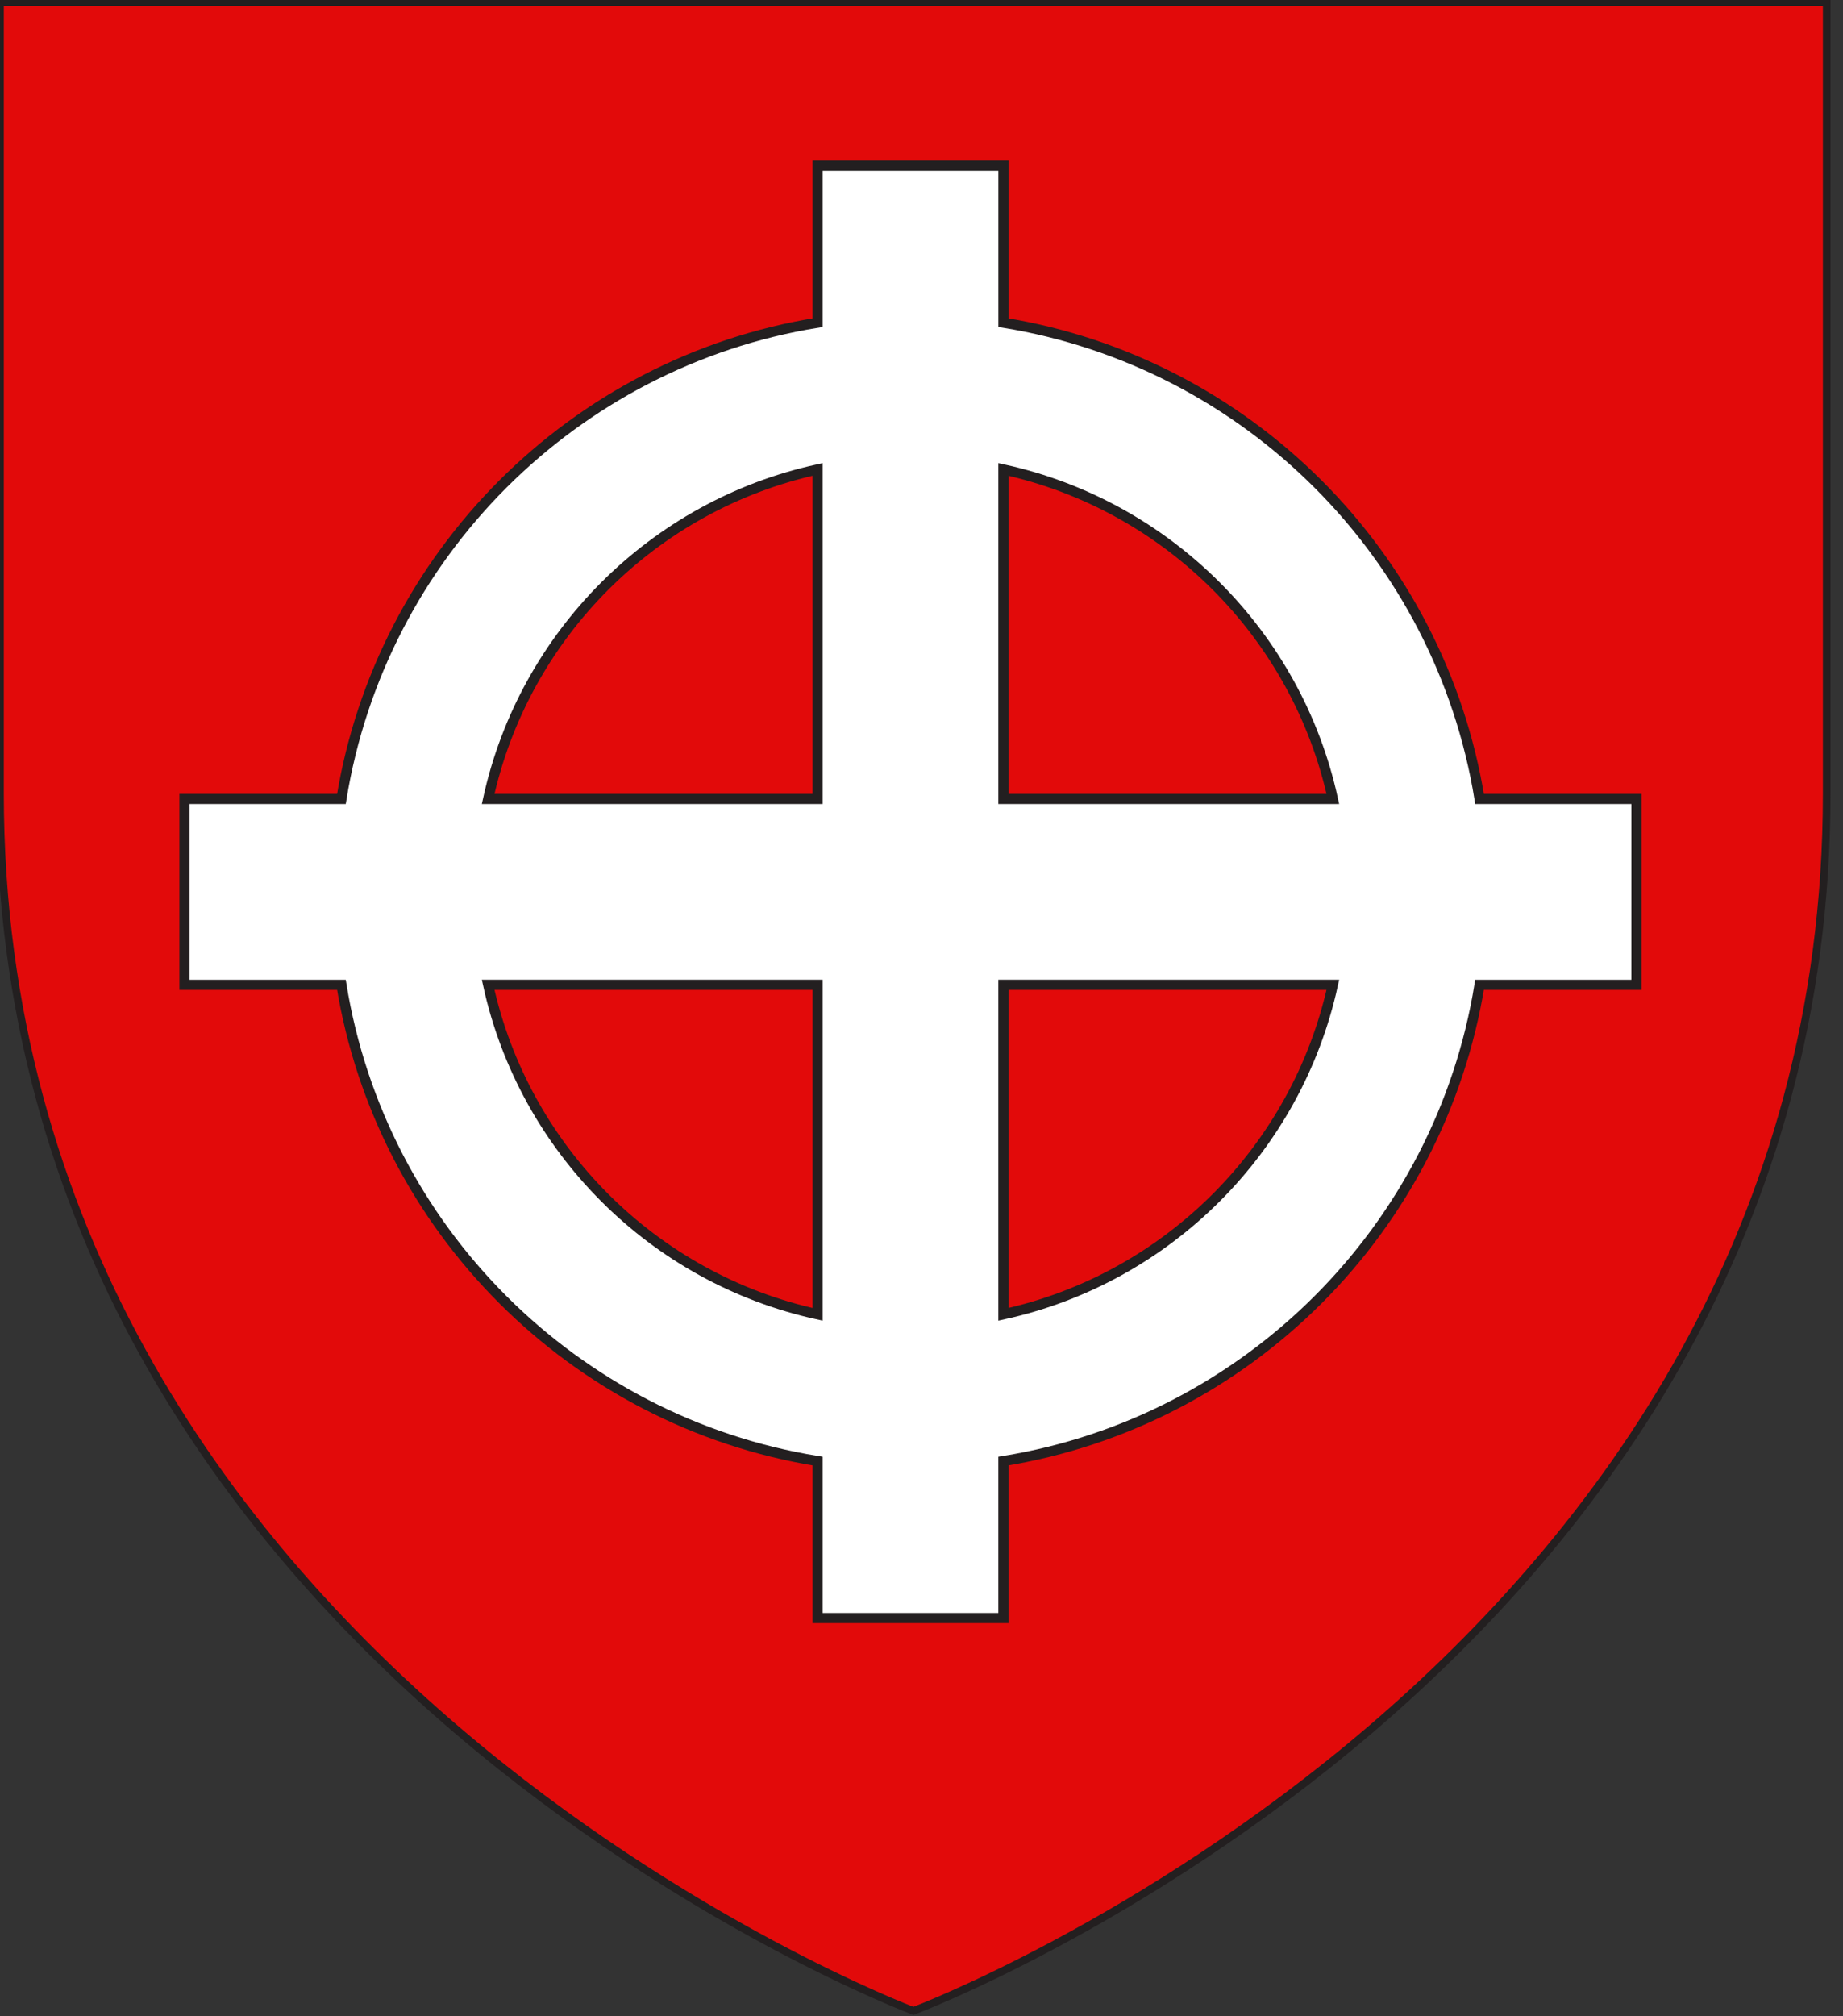
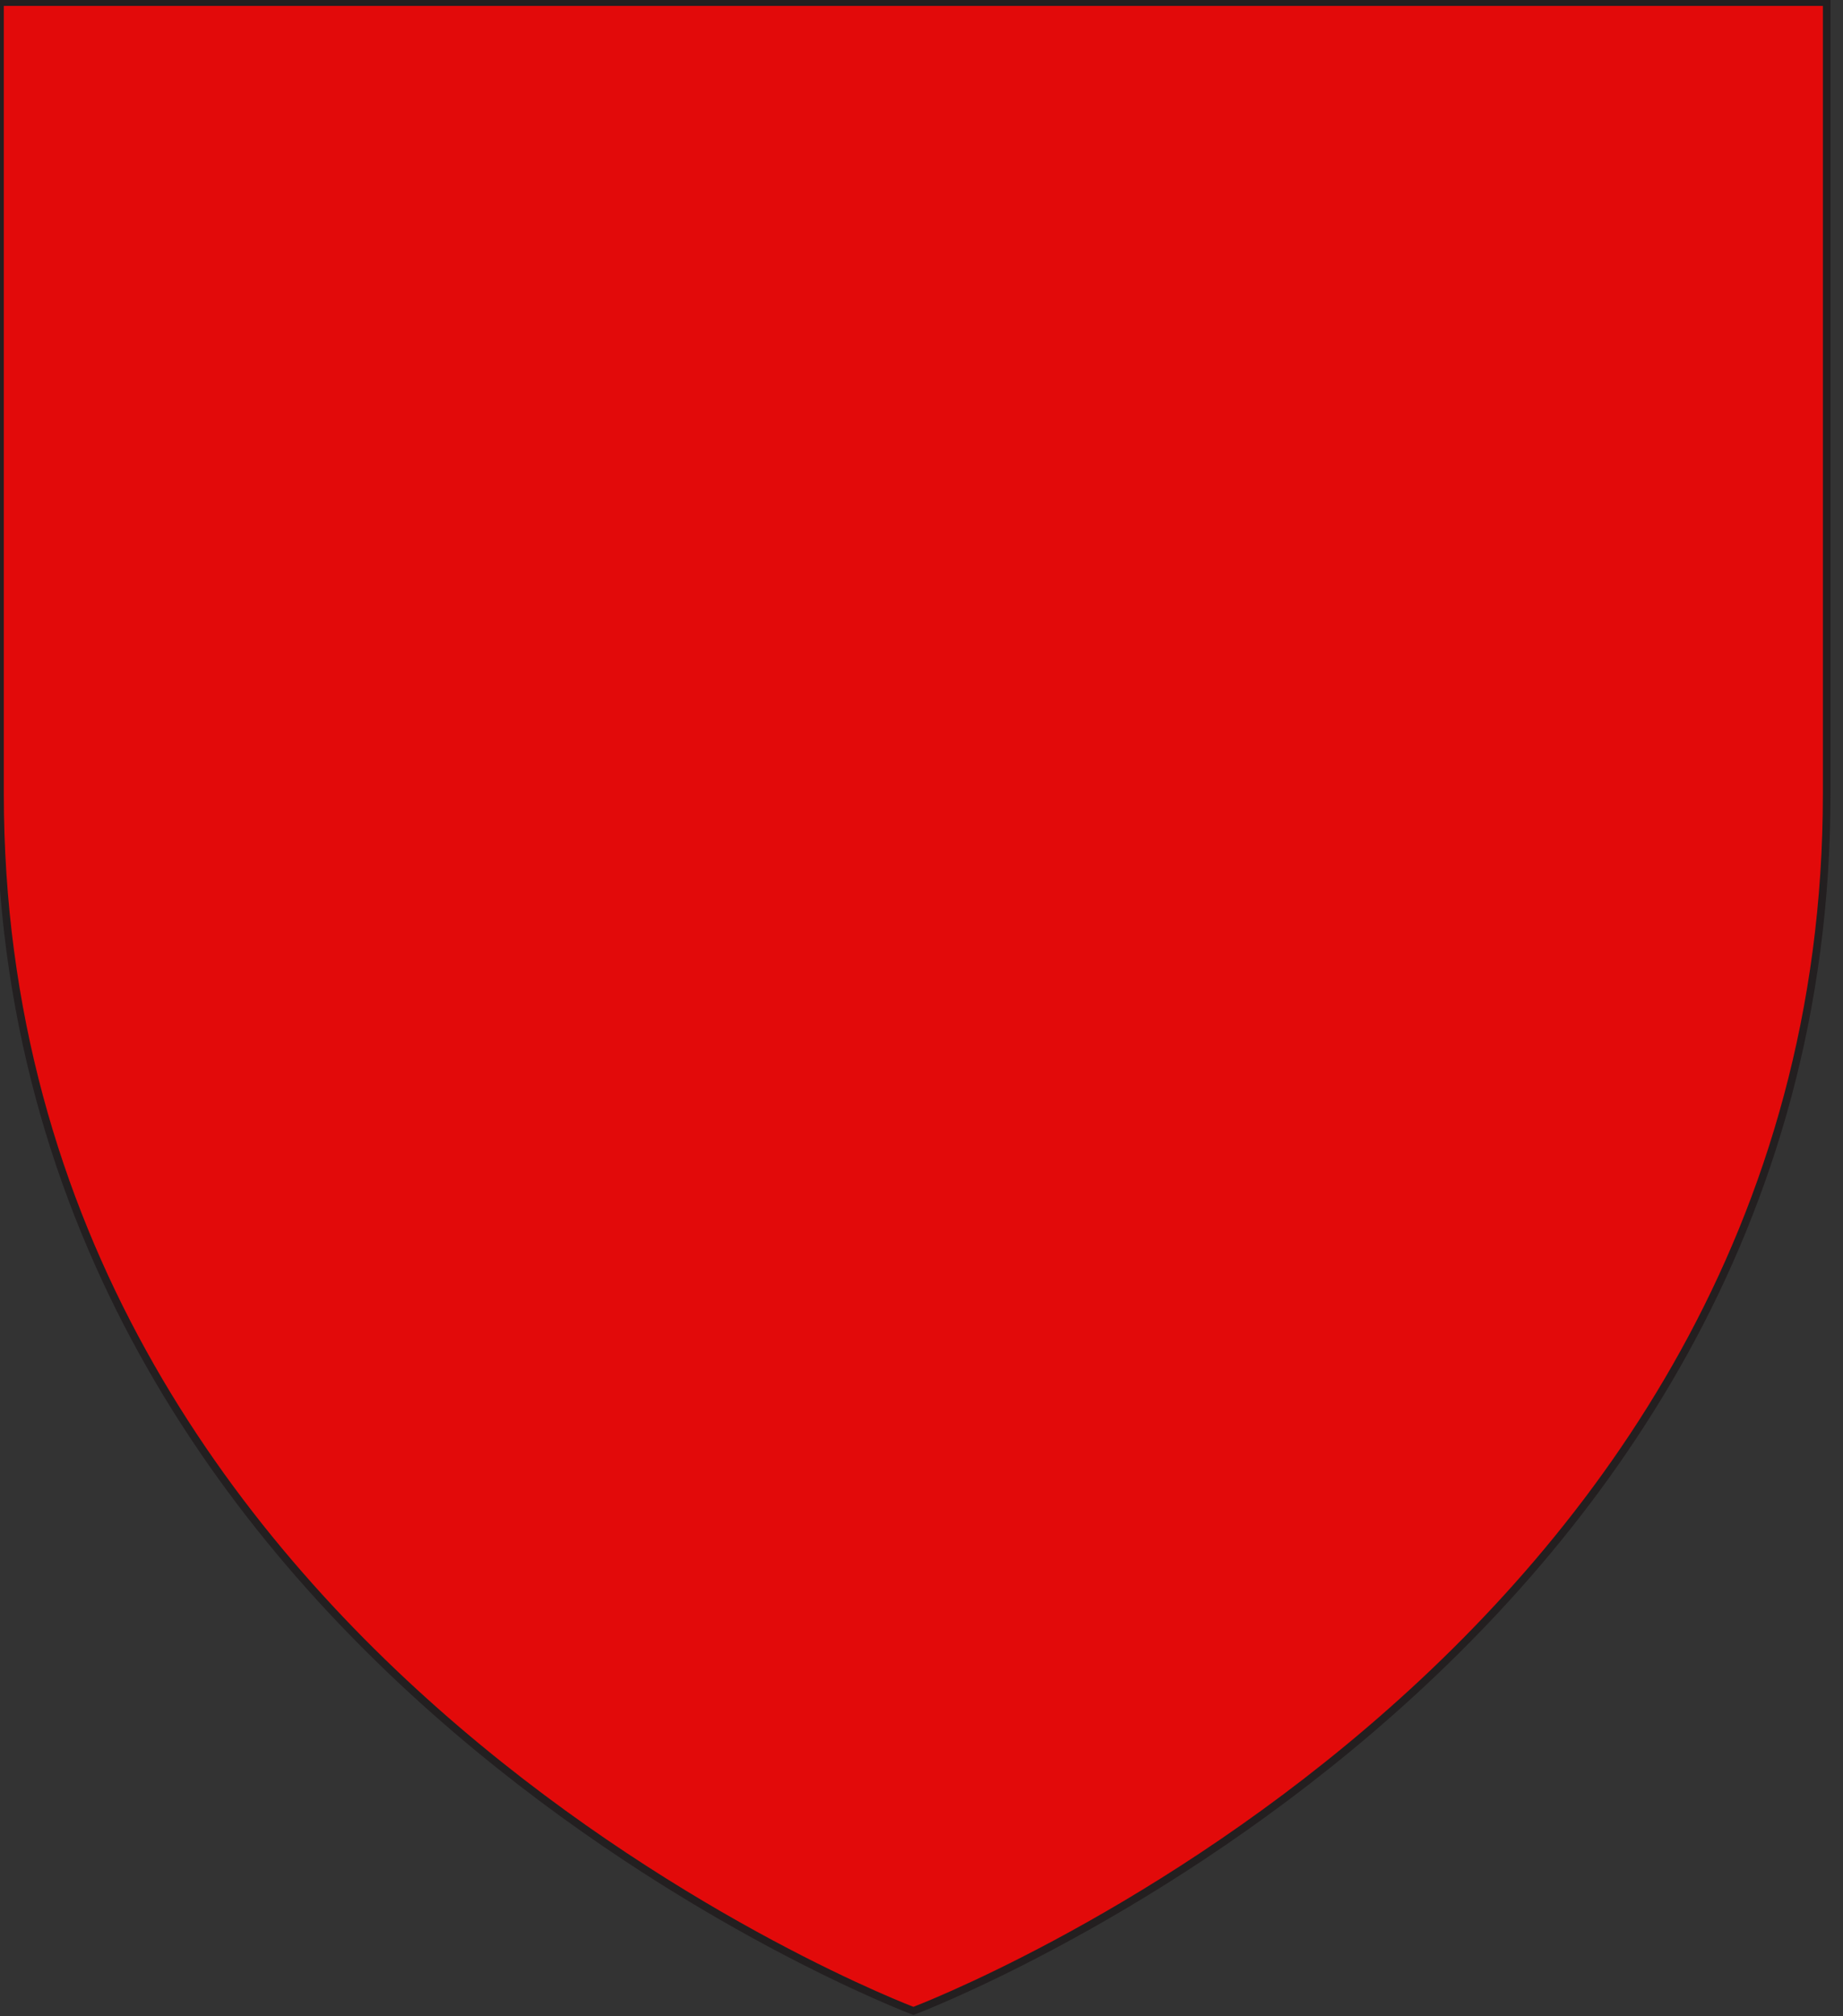
<svg xmlns="http://www.w3.org/2000/svg" version="1.1" id="Layer_1" x="0px" y="0px" width="181.417px" height="198.425px" viewBox="1.125 0.538 181.417 198.425" enable-background="new 1.125 0.538 181.417 198.425" xml:space="preserve">
  <rect x="1.125" y="0.538" width="181.417" height="198.425" fill="#333333" stroke="none" />
  <path id="path1411_9_" fill="#E20A0A" stroke="#231F20" stroke-width="0.75" d="M91.038,198.436c0,0-89.913-33.836-89.913-119.812  c0-85.984,0-77.882,0-77.882h179.812v77.882C180.957,164.6,91.038,198.436,91.038,198.436z" />
-   <path fill="#FFFFFF" stroke="#231F20" d="M162.212,79.163h-15.446c-3.894-24.018-22.851-42.976-46.867-46.869V16.847H81.602v15.447  c-24.018,3.892-42.976,22.851-46.868,46.869H19.286v18.295h15.448c3.893,24.019,22.851,42.976,46.868,46.868v15.447h18.294v-15.447  c24.02-3.893,42.977-22.85,46.869-46.868h15.445L162.212,79.163L162.212,79.163z M132.324,79.163H99.896V46.736  C116.063,50.277,128.783,62.997,132.324,79.163z M81.602,46.736v32.427H49.176C52.717,62.997,65.437,50.277,81.602,46.736z   M49.176,97.457h32.426v32.428C65.437,126.344,52.717,113.623,49.176,97.457z M99.896,129.885V97.457h32.428  C128.783,113.623,116.063,126.344,99.896,129.885z" />
</svg>